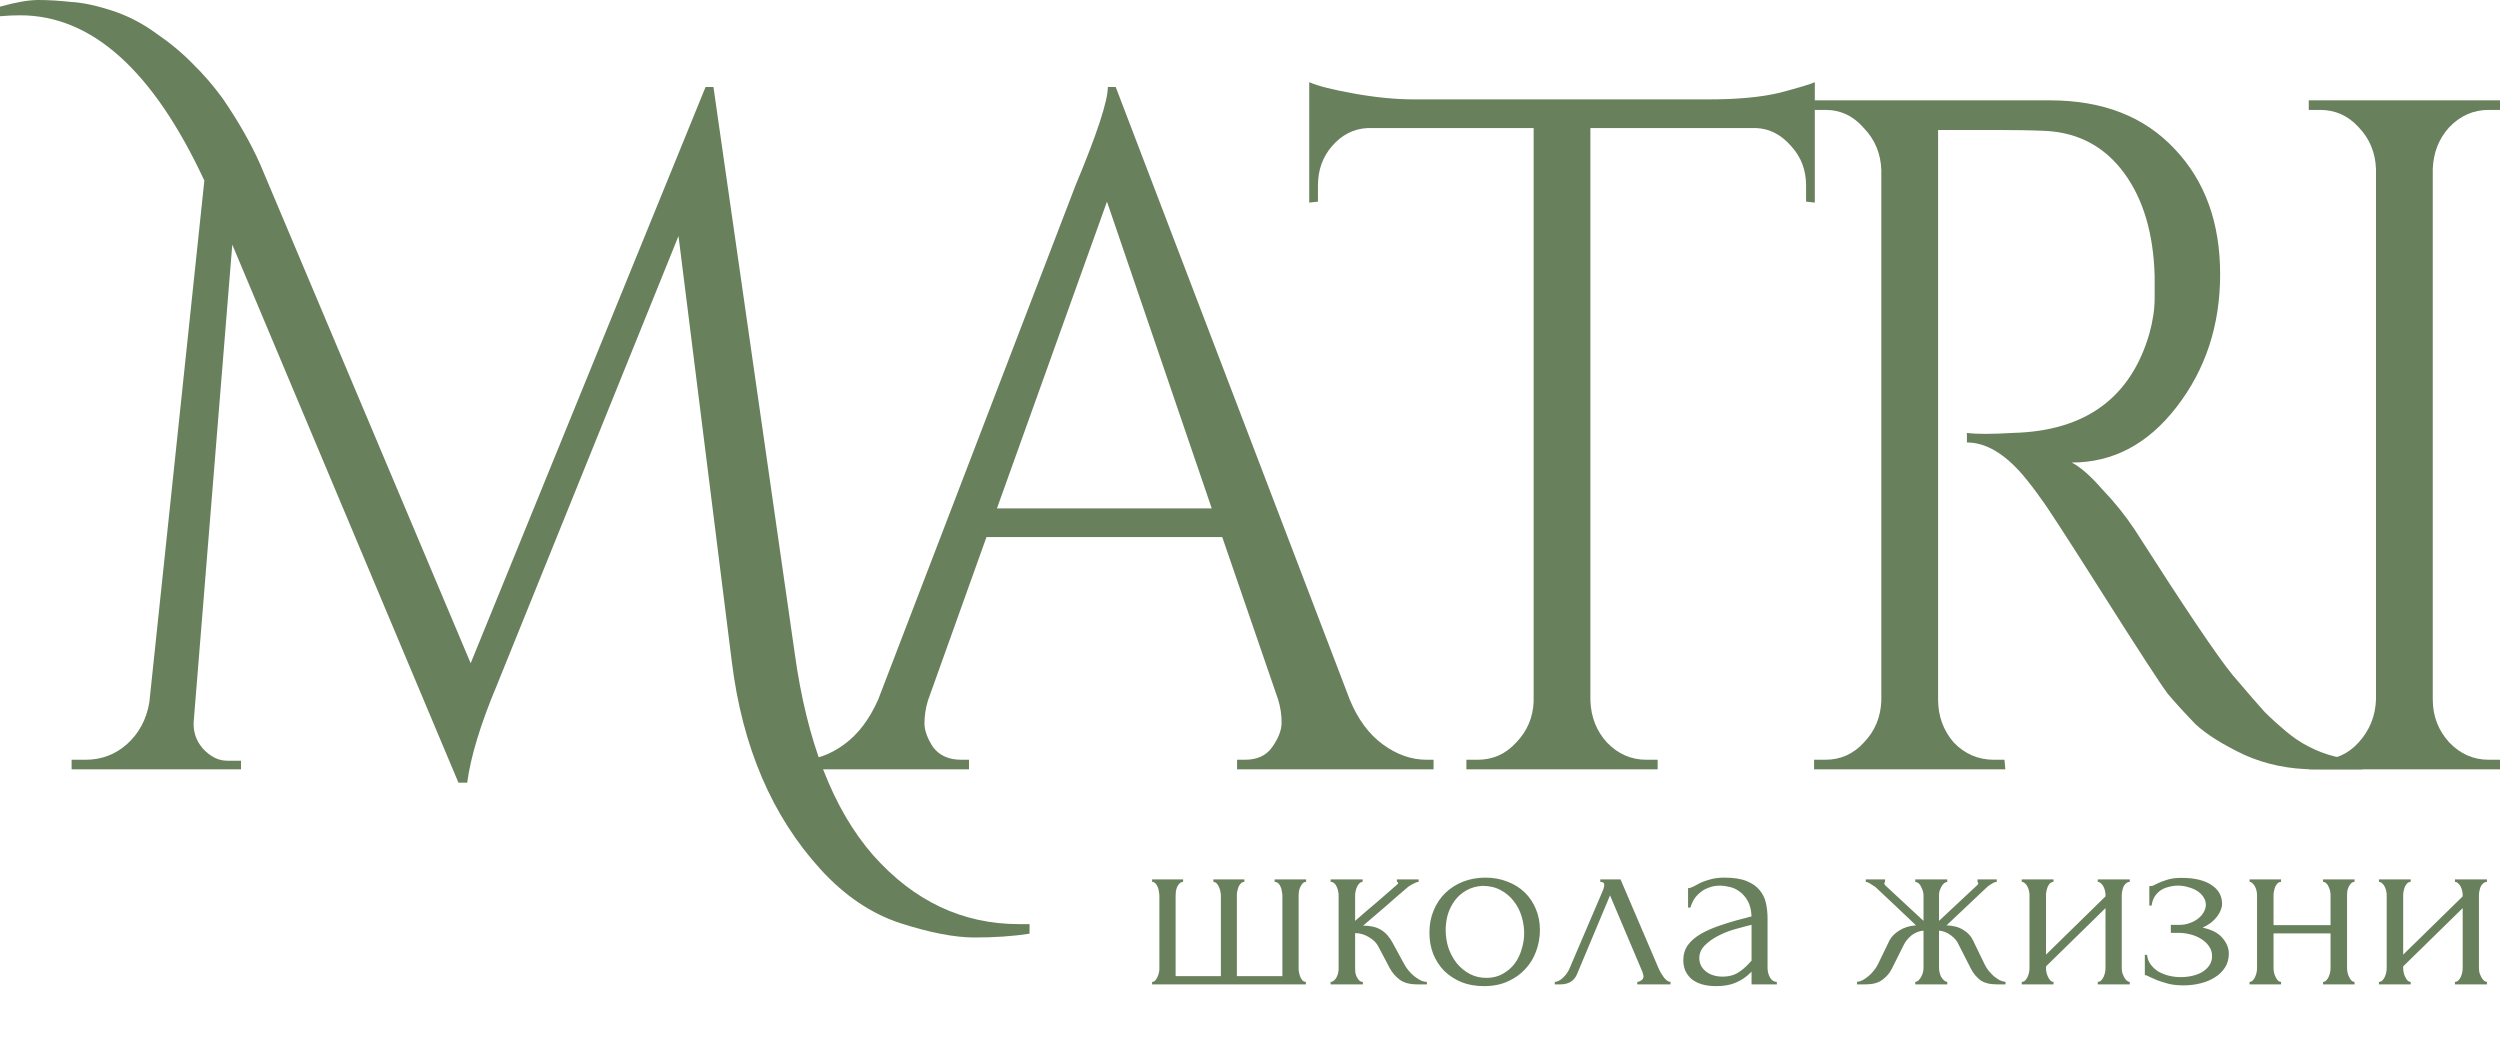
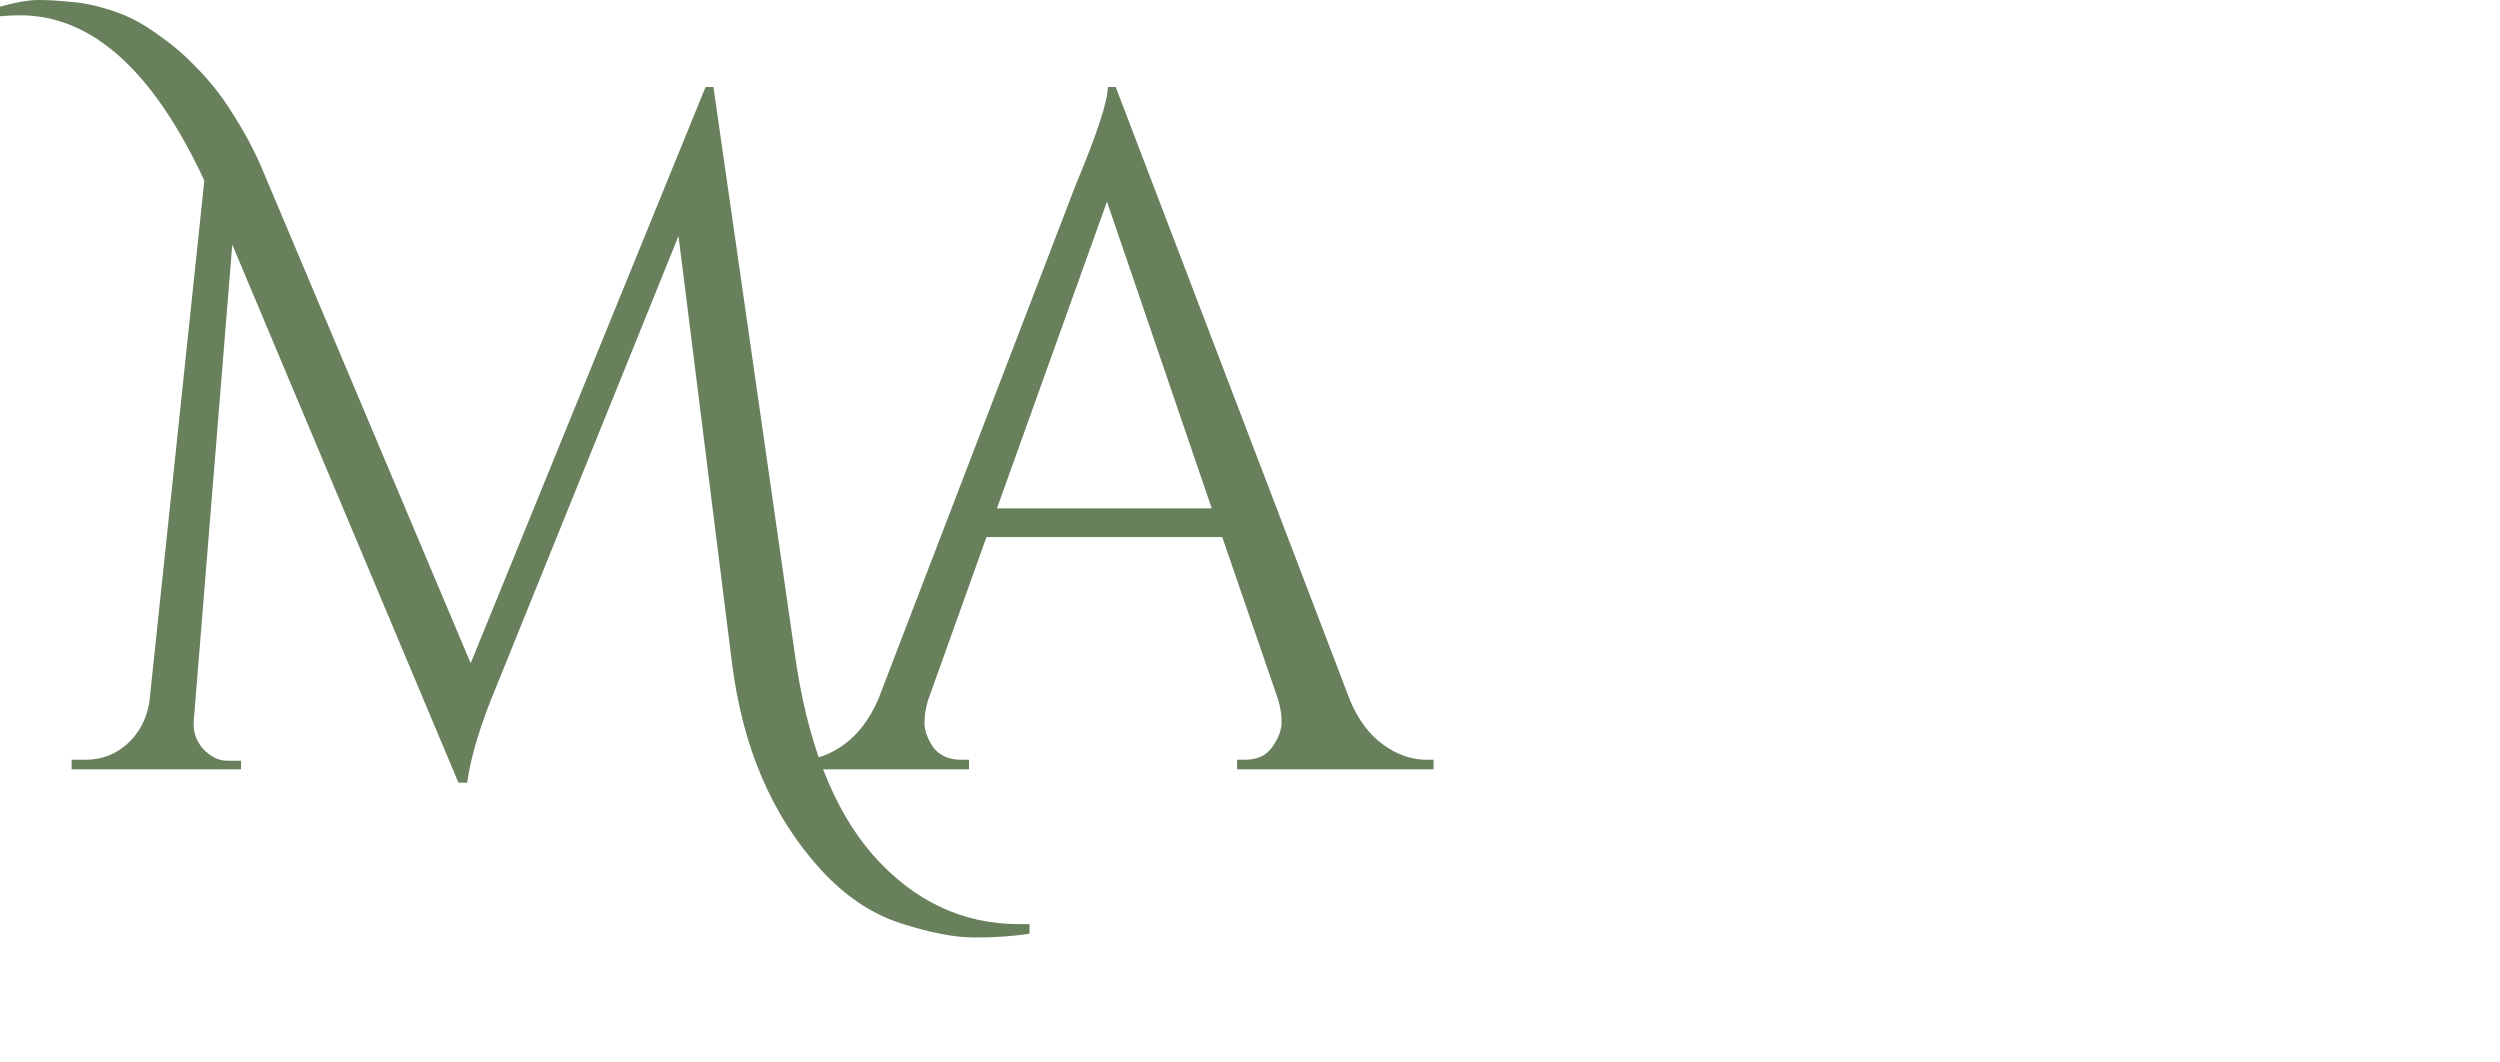
<svg xmlns="http://www.w3.org/2000/svg" width="160" height="68" viewBox="0 0 160 68" fill="none">
  <path d="M65.22 59.144C65.444 59.144 65.667 59.144 65.891 59.144V59.755C64.848 59.919 63.674 60 62.37 60C61.103 60 59.52 59.694 57.62 59.083C55.757 58.471 54.062 57.329 52.534 55.657C49.404 52.232 47.504 47.788 46.833 42.324L43.424 15.107L31.8 43.853C30.756 46.34 30.123 48.42 29.9 50.092H29.341L14.866 15.658L12.407 46.055C12.332 46.748 12.519 47.36 12.966 47.89C13.45 48.42 13.972 48.685 14.531 48.685H15.425V49.236H4.583V48.624H5.477C6.483 48.624 7.358 48.298 8.104 47.645C8.886 46.952 9.37 46.055 9.557 44.954L13.078 11.56C9.799 4.506 5.868 0.979 1.285 0.979C0.876 0.979 0.447 0.999 0 1.04V0.428C1.006 0.143 1.826 0 2.459 0C3.092 0 3.782 0.041 4.527 0.122C5.272 0.163 6.148 0.347 7.154 0.673C8.16 0.999 9.11 1.488 10.004 2.141C10.898 2.752 11.68 3.405 12.351 4.098C13.022 4.75 13.655 5.484 14.251 6.3C15.257 7.768 16.058 9.174 16.654 10.52L30.123 42.447L45.157 5.566H45.66L50.857 41.774C51.64 47.482 53.316 51.804 55.887 54.74C58.495 57.676 61.606 59.144 65.22 59.144Z" fill="#69805D" />
  <path d="M91.301 48.624H91.748V49.236H79.173V48.624H79.676C80.459 48.624 81.036 48.359 81.409 47.829C81.819 47.258 82.023 46.728 82.023 46.239C82.023 45.749 81.949 45.26 81.8 44.771L78.223 34.373H63.134L59.389 44.832C59.24 45.321 59.166 45.81 59.166 46.3C59.166 46.748 59.352 47.258 59.725 47.829C60.134 48.359 60.73 48.624 61.513 48.624H62.016V49.236H50.783V48.624H51.286C52.217 48.624 53.13 48.298 54.024 47.645C54.918 46.993 55.645 46.035 56.204 44.771L68.834 11.865C70.213 8.563 70.902 6.463 70.902 5.566H71.405L86.383 44.771C86.904 46.035 87.612 46.993 88.506 47.645C89.401 48.298 90.332 48.624 91.301 48.624ZM63.804 32.538H77.552L70.846 12.905L63.804 32.538Z" fill="#69805D" />
-   <path d="M115.589 11.865C115.589 10.887 115.273 10.051 114.639 9.358C114.006 8.624 113.261 8.236 112.404 8.196H101.785V44.832C101.823 45.892 102.176 46.789 102.847 47.523C103.555 48.257 104.393 48.624 105.362 48.624H106.089V49.236H93.849V48.624H94.576C95.544 48.624 96.364 48.257 97.035 47.523C97.743 46.789 98.115 45.912 98.153 44.893V8.196H87.534C86.64 8.236 85.876 8.624 85.243 9.358C84.647 10.051 84.349 10.887 84.349 11.865V12.905L83.79 12.966V5.26C84.349 5.505 85.317 5.749 86.696 5.994C88.074 6.239 89.341 6.361 90.496 6.361H109.386C111.212 6.361 112.721 6.218 113.913 5.933C115.142 5.607 115.887 5.382 116.148 5.26V12.966L115.589 12.905V11.865Z" fill="#69805D" />
-   <path d="M127.614 8.318H124.038V44.771C124.038 45.831 124.373 46.748 125.043 47.523C125.751 48.257 126.608 48.624 127.614 48.624H128.285L128.341 49.236H116.102V48.624H116.828C117.797 48.624 118.616 48.257 119.287 47.523C119.995 46.789 120.368 45.892 120.405 44.832V10.887C120.368 9.827 119.995 8.93 119.287 8.196C118.616 7.421 117.797 7.034 116.828 7.034H116.102V6.422H131.191C134.582 6.422 137.245 7.462 139.183 9.541C141.12 11.58 142.089 14.251 142.089 17.553C142.089 20.816 141.158 23.649 139.295 26.055C137.469 28.42 135.234 29.602 132.588 29.602C133.147 29.888 133.799 30.459 134.544 31.315C135.327 32.13 136.016 32.987 136.612 33.884C139.816 38.899 141.903 41.998 142.871 43.18C143.84 44.322 144.529 45.117 144.939 45.566C145.349 45.974 145.796 46.381 146.281 46.789C146.765 47.197 147.249 47.523 147.734 47.768C148.814 48.338 149.969 48.624 151.199 48.624V49.236H148.125C146.523 49.236 145.032 48.93 143.654 48.318C142.275 47.666 141.232 47.013 140.524 46.361C139.854 45.668 139.257 45.015 138.736 44.404C138.251 43.751 136.873 41.631 134.6 38.043C132.327 34.455 131.005 32.416 130.632 31.927C130.26 31.396 129.868 30.887 129.459 30.398C128.266 29.011 127.074 28.318 125.882 28.318V27.706C126.18 27.747 126.571 27.768 127.055 27.768C127.54 27.768 128.136 27.747 128.844 27.706C133.464 27.584 136.37 25.464 137.562 21.346C137.786 20.53 137.898 19.776 137.898 19.083C137.898 18.349 137.898 17.88 137.898 17.676C137.823 14.944 137.171 12.742 135.941 11.07C134.712 9.399 133.054 8.502 130.968 8.379C130.073 8.338 128.956 8.318 127.614 8.318Z" fill="#69805D" />
-   <path d="M148.487 48.624C149.456 48.624 150.276 48.257 150.946 47.523C151.654 46.748 152.027 45.831 152.064 44.771V10.826C152.027 9.766 151.654 8.868 150.946 8.135C150.276 7.401 149.456 7.034 148.487 7.034H147.761V6.422H160V7.034H159.273C158.305 7.034 157.466 7.401 156.759 8.135C156.088 8.868 155.734 9.766 155.697 10.826V44.771C155.697 45.831 156.051 46.748 156.759 47.523C157.466 48.257 158.305 48.624 159.273 48.624H160V49.236H147.761V48.624H148.487Z" fill="#69805D" />
-   <path d="M75.24 62.472H78.136V57.32C78.136 57.245 78.125 57.155 78.104 57.048C78.082 56.941 78.05 56.845 78.008 56.76C77.976 56.675 77.928 56.6 77.864 56.536C77.8 56.472 77.73 56.44 77.656 56.44V56.28H79.64V56.44C79.554 56.44 79.48 56.472 79.416 56.536C79.362 56.589 79.314 56.659 79.272 56.744C79.24 56.829 79.213 56.92 79.192 57.016C79.17 57.101 79.16 57.176 79.16 57.24V62.472H82.072V57.32C82.072 57.245 82.061 57.155 82.04 57.048C82.029 56.941 82.002 56.845 81.96 56.76C81.928 56.675 81.88 56.6 81.816 56.536C81.752 56.472 81.672 56.44 81.576 56.44V56.28H83.592V56.44C83.506 56.44 83.432 56.472 83.368 56.536C83.314 56.6 83.266 56.675 83.224 56.76C83.181 56.845 83.149 56.941 83.128 57.048C83.117 57.155 83.112 57.245 83.112 57.32V62.008C83.112 62.083 83.122 62.168 83.144 62.264C83.165 62.36 83.192 62.451 83.224 62.536C83.266 62.621 83.314 62.696 83.368 62.76C83.432 62.813 83.501 62.84 83.576 62.84V63H73.736V62.84C73.81 62.84 73.874 62.813 73.928 62.76C73.981 62.696 74.029 62.621 74.072 62.536C74.114 62.451 74.146 62.36 74.168 62.264C74.189 62.168 74.2 62.083 74.2 62.008V57.32C74.2 57.245 74.189 57.155 74.168 57.048C74.157 56.941 74.13 56.845 74.088 56.76C74.056 56.675 74.008 56.6 73.944 56.536C73.89 56.472 73.821 56.44 73.736 56.44V56.28H75.72V56.44C75.634 56.44 75.56 56.472 75.496 56.536C75.432 56.6 75.378 56.675 75.336 56.76C75.304 56.845 75.277 56.941 75.256 57.048C75.245 57.155 75.24 57.245 75.24 57.32V62.472ZM89.896 61.752C89.96 61.869 90.046 61.992 90.152 62.12C90.259 62.248 90.376 62.365 90.504 62.472C90.643 62.579 90.781 62.669 90.92 62.744C91.059 62.808 91.192 62.84 91.32 62.84V63H90.712C90.222 63 89.843 62.899 89.576 62.696C89.309 62.493 89.102 62.253 88.952 61.976L88.2 60.552C88.083 60.328 87.885 60.136 87.608 59.976C87.331 59.805 87.037 59.72 86.728 59.72V61.992C86.728 62.077 86.734 62.168 86.744 62.264C86.766 62.36 86.797 62.451 86.84 62.536C86.883 62.621 86.936 62.696 87 62.76C87.064 62.813 87.139 62.84 87.224 62.84V63H85.16V62.84C85.235 62.84 85.304 62.813 85.368 62.76C85.443 62.696 85.501 62.621 85.544 62.536C85.587 62.451 85.619 62.36 85.64 62.264C85.662 62.168 85.672 62.077 85.672 61.992V57.288C85.672 57.213 85.662 57.128 85.64 57.032C85.619 56.925 85.587 56.829 85.544 56.744C85.512 56.659 85.464 56.589 85.4 56.536C85.336 56.472 85.256 56.44 85.16 56.44V56.28H87.208V56.44C87.133 56.44 87.064 56.472 87 56.536C86.947 56.589 86.899 56.659 86.856 56.744C86.814 56.829 86.781 56.925 86.76 57.032C86.739 57.128 86.728 57.213 86.728 57.288V58.936C87.187 58.531 87.64 58.141 88.088 57.768C88.536 57.384 88.99 56.989 89.448 56.584C89.448 56.573 89.454 56.563 89.464 56.552C89.475 56.541 89.48 56.531 89.48 56.52C89.48 56.467 89.454 56.44 89.4 56.44V56.28H90.792V56.44C90.739 56.44 90.675 56.456 90.6 56.488C90.525 56.52 90.451 56.557 90.376 56.6C90.291 56.643 90.206 56.696 90.12 56.76C89.64 57.165 89.16 57.581 88.68 58.008C88.2 58.424 87.72 58.835 87.24 59.24C87.699 59.24 88.072 59.325 88.36 59.496C88.659 59.667 88.909 59.939 89.112 60.312L89.896 61.752ZM94.971 63.112C94.437 63.112 93.957 63.027 93.531 62.856C93.104 62.675 92.736 62.435 92.427 62.136C92.128 61.827 91.893 61.464 91.723 61.048C91.563 60.632 91.483 60.179 91.483 59.688C91.483 59.165 91.573 58.691 91.755 58.264C91.936 57.827 92.187 57.453 92.507 57.144C92.827 56.835 93.205 56.595 93.643 56.424C94.08 56.253 94.555 56.168 95.067 56.168C95.579 56.168 96.048 56.253 96.475 56.424C96.901 56.584 97.269 56.813 97.579 57.112C97.888 57.411 98.128 57.768 98.299 58.184C98.469 58.589 98.555 59.037 98.555 59.528C98.555 59.987 98.475 60.435 98.315 60.872C98.165 61.299 97.936 61.677 97.627 62.008C97.328 62.339 96.955 62.605 96.507 62.808C96.069 63.011 95.557 63.112 94.971 63.112ZM94.875 56.696C94.491 56.717 94.149 56.813 93.851 56.984C93.563 57.144 93.317 57.357 93.115 57.624C92.923 57.88 92.773 58.173 92.667 58.504C92.571 58.835 92.523 59.171 92.523 59.512C92.523 59.907 92.581 60.291 92.699 60.664C92.827 61.027 93.003 61.352 93.227 61.64C93.461 61.928 93.739 62.157 94.059 62.328C94.379 62.499 94.736 62.584 95.131 62.584C95.525 62.584 95.872 62.499 96.171 62.328C96.48 62.157 96.736 61.939 96.939 61.672C97.141 61.395 97.291 61.085 97.387 60.744C97.493 60.403 97.547 60.061 97.547 59.72C97.547 59.368 97.493 59.016 97.387 58.664C97.28 58.301 97.115 57.976 96.891 57.688C96.667 57.389 96.384 57.149 96.043 56.968C95.712 56.787 95.323 56.696 94.875 56.696ZM104.786 62.84C104.86 62.84 104.946 62.808 105.042 62.744C105.138 62.68 105.186 62.589 105.186 62.472C105.186 62.451 105.175 62.408 105.154 62.344C105.143 62.269 105.116 62.189 105.074 62.104L103.042 57.304L100.93 62.344C100.748 62.781 100.391 63 99.858 63H99.506V62.84C99.655 62.84 99.815 62.765 99.986 62.616C100.167 62.456 100.311 62.269 100.418 62.056L102.594 56.968C102.647 56.829 102.674 56.717 102.674 56.632C102.674 56.504 102.588 56.44 102.418 56.44V56.28H103.714L106.178 62.04C106.252 62.2 106.359 62.376 106.498 62.568C106.647 62.749 106.786 62.84 106.914 62.84V63H104.786V62.84ZM112.1 63V62.184L112.02 62.264C111.754 62.531 111.444 62.739 111.092 62.888C110.751 63.037 110.335 63.112 109.844 63.112C109.471 63.112 109.151 63.069 108.884 62.984C108.618 62.899 108.399 62.781 108.228 62.632C108.058 62.472 107.93 62.291 107.844 62.088C107.77 61.885 107.732 61.672 107.732 61.448C107.732 61.085 107.828 60.765 108.02 60.488C108.223 60.211 108.511 59.965 108.884 59.752C109.258 59.539 109.711 59.347 110.244 59.176C110.788 58.995 111.407 58.819 112.1 58.648C112.079 58.232 111.994 57.896 111.844 57.64C111.695 57.384 111.519 57.187 111.316 57.048C111.114 56.899 110.9 56.803 110.676 56.76C110.452 56.707 110.26 56.68 110.1 56.68C109.823 56.68 109.578 56.723 109.364 56.808C109.151 56.883 108.964 56.989 108.804 57.128C108.644 57.256 108.511 57.405 108.404 57.576C108.308 57.747 108.234 57.917 108.18 58.088H108.036V56.84C108.132 56.84 108.244 56.808 108.372 56.744C108.5 56.669 108.65 56.589 108.82 56.504C109.002 56.419 109.215 56.344 109.46 56.28C109.716 56.205 110.02 56.168 110.372 56.168C110.959 56.168 111.434 56.243 111.796 56.392C112.159 56.541 112.436 56.739 112.628 56.984C112.831 57.229 112.964 57.512 113.028 57.832C113.092 58.141 113.124 58.461 113.124 58.792V61.96C113.124 62.173 113.178 62.376 113.284 62.568C113.391 62.749 113.535 62.84 113.716 62.84V63H112.1ZM112.1 61.48V59.192L111.94 59.224C111.684 59.288 111.37 59.373 110.996 59.48C110.634 59.587 110.287 59.725 109.956 59.896C109.626 60.067 109.343 60.269 109.108 60.504C108.874 60.739 108.756 61.011 108.756 61.32C108.756 61.661 108.895 61.944 109.172 62.168C109.45 62.392 109.812 62.504 110.26 62.504C110.612 62.504 110.922 62.429 111.188 62.28C111.455 62.12 111.7 61.917 111.924 61.672L112.1 61.48ZM127.025 61.736C127.089 61.864 127.169 61.992 127.265 62.12C127.372 62.248 127.484 62.365 127.601 62.472C127.718 62.568 127.841 62.653 127.969 62.728C128.108 62.792 128.236 62.829 128.353 62.84V63H127.793C127.345 63 126.993 62.909 126.737 62.728C126.492 62.536 126.294 62.296 126.145 62.008L125.377 60.504C125.281 60.259 125.11 60.045 124.865 59.864C124.62 59.683 124.364 59.581 124.097 59.56V61.944C124.097 62.019 124.108 62.109 124.129 62.216C124.15 62.312 124.182 62.408 124.225 62.504C124.278 62.589 124.337 62.664 124.401 62.728C124.465 62.792 124.54 62.829 124.625 62.84V63H122.577V62.84C122.662 62.829 122.737 62.792 122.801 62.728C122.865 62.664 122.918 62.589 122.961 62.504C123.014 62.408 123.052 62.312 123.073 62.216C123.094 62.12 123.105 62.029 123.105 61.944V59.56C122.828 59.581 122.572 59.683 122.337 59.864C122.113 60.045 121.942 60.259 121.825 60.504L121.073 62.008C120.934 62.285 120.732 62.52 120.465 62.712C120.209 62.904 119.857 63 119.409 63H118.849V62.84C118.966 62.829 119.089 62.792 119.217 62.728C119.345 62.653 119.468 62.568 119.585 62.472C119.713 62.365 119.825 62.248 119.921 62.12C120.028 61.992 120.113 61.864 120.177 61.736L120.929 60.184C121.057 59.939 121.27 59.725 121.569 59.544C121.878 59.352 122.23 59.245 122.625 59.224C122.22 58.84 121.788 58.429 121.329 57.992C120.87 57.555 120.433 57.144 120.017 56.76C119.985 56.739 119.9 56.685 119.761 56.6C119.633 56.504 119.516 56.451 119.409 56.44V56.28H120.641V56.456C120.609 56.477 120.593 56.493 120.593 56.504C120.593 56.557 120.609 56.605 120.641 56.648L123.105 58.936V57.288C123.105 57.139 123.057 56.968 122.961 56.776C122.876 56.573 122.748 56.461 122.577 56.44V56.28H124.625V56.44C124.54 56.451 124.465 56.488 124.401 56.552C124.337 56.605 124.284 56.675 124.241 56.76C124.198 56.845 124.161 56.936 124.129 57.032C124.108 57.128 124.097 57.213 124.097 57.288V58.936L126.577 56.616C126.598 56.595 126.609 56.557 126.609 56.504C126.609 56.493 126.593 56.477 126.561 56.456V56.28H127.793V56.44C127.74 56.44 127.676 56.456 127.601 56.488C127.537 56.52 127.473 56.557 127.409 56.6C127.334 56.643 127.26 56.696 127.185 56.76L124.577 59.224C125.004 59.235 125.361 59.331 125.649 59.512C125.937 59.683 126.145 59.907 126.273 60.184L127.025 61.736ZM135.792 61.96C135.792 62.045 135.803 62.141 135.824 62.248C135.856 62.344 135.894 62.435 135.936 62.52C135.979 62.605 136.032 62.68 136.096 62.744C136.171 62.808 136.24 62.84 136.304 62.84V63H134.256V62.84C134.331 62.84 134.4 62.813 134.464 62.76C134.528 62.696 134.582 62.621 134.624 62.536C134.667 62.44 134.699 62.344 134.72 62.248C134.742 62.141 134.752 62.045 134.752 61.96V58.12L130.944 61.848V61.96C130.944 62.045 130.955 62.141 130.976 62.248C130.998 62.344 131.03 62.435 131.072 62.52C131.115 62.605 131.163 62.68 131.216 62.744C131.28 62.808 131.35 62.84 131.424 62.84V63H129.392V62.84C129.467 62.84 129.536 62.813 129.6 62.76C129.664 62.696 129.718 62.621 129.76 62.536C129.803 62.44 129.835 62.344 129.856 62.248C129.878 62.141 129.888 62.045 129.888 61.96V57.272C129.888 57.197 129.878 57.112 129.856 57.016C129.835 56.92 129.803 56.829 129.76 56.744C129.718 56.659 129.664 56.589 129.6 56.536C129.536 56.472 129.467 56.44 129.392 56.44V56.28H131.424V56.44C131.339 56.44 131.264 56.472 131.2 56.536C131.147 56.589 131.099 56.659 131.056 56.744C131.024 56.829 130.998 56.92 130.976 57.016C130.955 57.112 130.944 57.197 130.944 57.272V61.096L134.752 57.368V57.272C134.752 57.197 134.742 57.112 134.72 57.016C134.699 56.92 134.667 56.829 134.624 56.744C134.582 56.659 134.528 56.589 134.464 56.536C134.4 56.472 134.331 56.44 134.256 56.44V56.28H136.304V56.44C136.219 56.44 136.139 56.472 136.064 56.536C136 56.589 135.947 56.659 135.904 56.744C135.872 56.829 135.846 56.92 135.824 57.016C135.803 57.112 135.792 57.197 135.792 57.272V61.96ZM142.213 57.848C142.213 58.104 142.101 58.381 141.877 58.68C141.653 58.968 141.349 59.197 140.965 59.368C141.562 59.496 141.989 59.72 142.245 60.04C142.512 60.349 142.645 60.68 142.645 61.032C142.645 61.363 142.565 61.656 142.405 61.912C142.245 62.168 142.026 62.381 141.749 62.552C141.482 62.723 141.173 62.851 140.821 62.936C140.48 63.021 140.122 63.064 139.749 63.064C139.397 63.064 139.082 63.032 138.805 62.968C138.528 62.893 138.288 62.819 138.085 62.744C137.882 62.659 137.712 62.584 137.573 62.52C137.445 62.445 137.344 62.408 137.269 62.408V61.112H137.413C137.434 61.336 137.509 61.539 137.637 61.72C137.765 61.891 137.925 62.04 138.117 62.168C138.32 62.285 138.544 62.376 138.789 62.44C139.045 62.504 139.306 62.536 139.573 62.536C139.818 62.536 140.058 62.509 140.293 62.456C140.538 62.403 140.752 62.323 140.933 62.216C141.125 62.099 141.28 61.955 141.397 61.784C141.514 61.613 141.573 61.416 141.573 61.192C141.573 60.957 141.509 60.749 141.381 60.568C141.253 60.376 141.082 60.216 140.869 60.088C140.666 59.96 140.437 59.864 140.181 59.8C139.936 59.736 139.69 59.704 139.445 59.704H138.933V59.192H139.493C139.717 59.192 139.93 59.155 140.133 59.08C140.346 59.005 140.528 58.909 140.677 58.792C140.826 58.675 140.944 58.541 141.029 58.392C141.125 58.232 141.173 58.072 141.173 57.912C141.173 57.72 141.12 57.549 141.013 57.4C140.917 57.251 140.784 57.123 140.613 57.016C140.442 56.909 140.25 56.829 140.037 56.776C139.834 56.712 139.621 56.68 139.397 56.68C139.194 56.68 138.997 56.707 138.805 56.76C138.613 56.803 138.437 56.877 138.277 56.984C138.128 57.091 138 57.224 137.893 57.384C137.797 57.544 137.733 57.736 137.701 57.96H137.557V56.712C137.642 56.712 137.722 56.701 137.797 56.68C137.872 56.648 137.957 56.605 138.053 56.552C138.224 56.467 138.432 56.387 138.677 56.312C138.922 56.227 139.232 56.184 139.605 56.184C140.437 56.184 141.077 56.333 141.525 56.632C141.984 56.931 142.213 57.336 142.213 57.848ZM145.507 61.96C145.507 62.045 145.517 62.141 145.539 62.248C145.56 62.344 145.592 62.435 145.635 62.52C145.677 62.605 145.725 62.68 145.779 62.744C145.843 62.808 145.912 62.84 145.987 62.84V63H143.971V62.84C144.045 62.84 144.109 62.813 144.163 62.76C144.227 62.696 144.28 62.621 144.323 62.536C144.365 62.44 144.397 62.344 144.419 62.248C144.44 62.141 144.451 62.045 144.451 61.96V57.272C144.451 57.197 144.44 57.112 144.419 57.016C144.397 56.92 144.365 56.829 144.323 56.744C144.28 56.659 144.227 56.589 144.163 56.536C144.109 56.472 144.045 56.44 143.971 56.44V56.28H145.987V56.44C145.901 56.44 145.827 56.472 145.763 56.536C145.709 56.589 145.661 56.659 145.619 56.744C145.587 56.829 145.56 56.92 145.539 57.016C145.517 57.112 145.507 57.197 145.507 57.272V59.208H149.155V57.272C149.155 57.197 149.144 57.112 149.123 57.016C149.101 56.92 149.069 56.829 149.027 56.744C148.995 56.659 148.947 56.589 148.883 56.536C148.829 56.472 148.76 56.44 148.675 56.44V56.28H150.691V56.44C150.605 56.44 150.531 56.472 150.467 56.536C150.413 56.589 150.365 56.659 150.323 56.744C150.28 56.829 150.248 56.92 150.227 57.016C150.216 57.112 150.211 57.197 150.211 57.272V61.96C150.211 62.045 150.221 62.141 150.243 62.248C150.264 62.344 150.296 62.435 150.339 62.52C150.381 62.605 150.429 62.68 150.483 62.744C150.547 62.808 150.616 62.84 150.691 62.84V63H148.675V62.84C148.749 62.84 148.813 62.813 148.867 62.76C148.931 62.696 148.984 62.621 149.027 62.536C149.069 62.44 149.101 62.344 149.123 62.248C149.144 62.141 149.155 62.045 149.155 61.96V59.736H145.507V61.96ZM158.652 61.96C158.652 62.045 158.662 62.141 158.684 62.248C158.716 62.344 158.753 62.435 158.796 62.52C158.838 62.605 158.892 62.68 158.956 62.744C159.03 62.808 159.1 62.84 159.164 62.84V63H157.116V62.84C157.19 62.84 157.26 62.813 157.324 62.76C157.388 62.696 157.441 62.621 157.484 62.536C157.526 62.44 157.558 62.344 157.58 62.248C157.601 62.141 157.612 62.045 157.612 61.96V58.12L153.804 61.848V61.96C153.804 62.045 153.814 62.141 153.836 62.248C153.857 62.344 153.889 62.435 153.932 62.52C153.974 62.605 154.022 62.68 154.076 62.744C154.14 62.808 154.209 62.84 154.284 62.84V63H152.252V62.84C152.326 62.84 152.396 62.813 152.46 62.76C152.524 62.696 152.577 62.621 152.62 62.536C152.662 62.44 152.694 62.344 152.716 62.248C152.737 62.141 152.748 62.045 152.748 61.96V57.272C152.748 57.197 152.737 57.112 152.716 57.016C152.694 56.92 152.662 56.829 152.62 56.744C152.577 56.659 152.524 56.589 152.46 56.536C152.396 56.472 152.326 56.44 152.252 56.44V56.28H154.284V56.44C154.198 56.44 154.124 56.472 154.06 56.536C154.006 56.589 153.958 56.659 153.916 56.744C153.884 56.829 153.857 56.92 153.836 57.016C153.814 57.112 153.804 57.197 153.804 57.272V61.096L157.612 57.368V57.272C157.612 57.197 157.601 57.112 157.58 57.016C157.558 56.92 157.526 56.829 157.484 56.744C157.441 56.659 157.388 56.589 157.324 56.536C157.26 56.472 157.19 56.44 157.116 56.44V56.28H159.164V56.44C159.078 56.44 158.998 56.472 158.924 56.536C158.86 56.589 158.806 56.659 158.764 56.744C158.732 56.829 158.705 56.92 158.684 57.016C158.662 57.112 158.652 57.197 158.652 57.272V61.96Z" fill="#69805D" />
</svg>